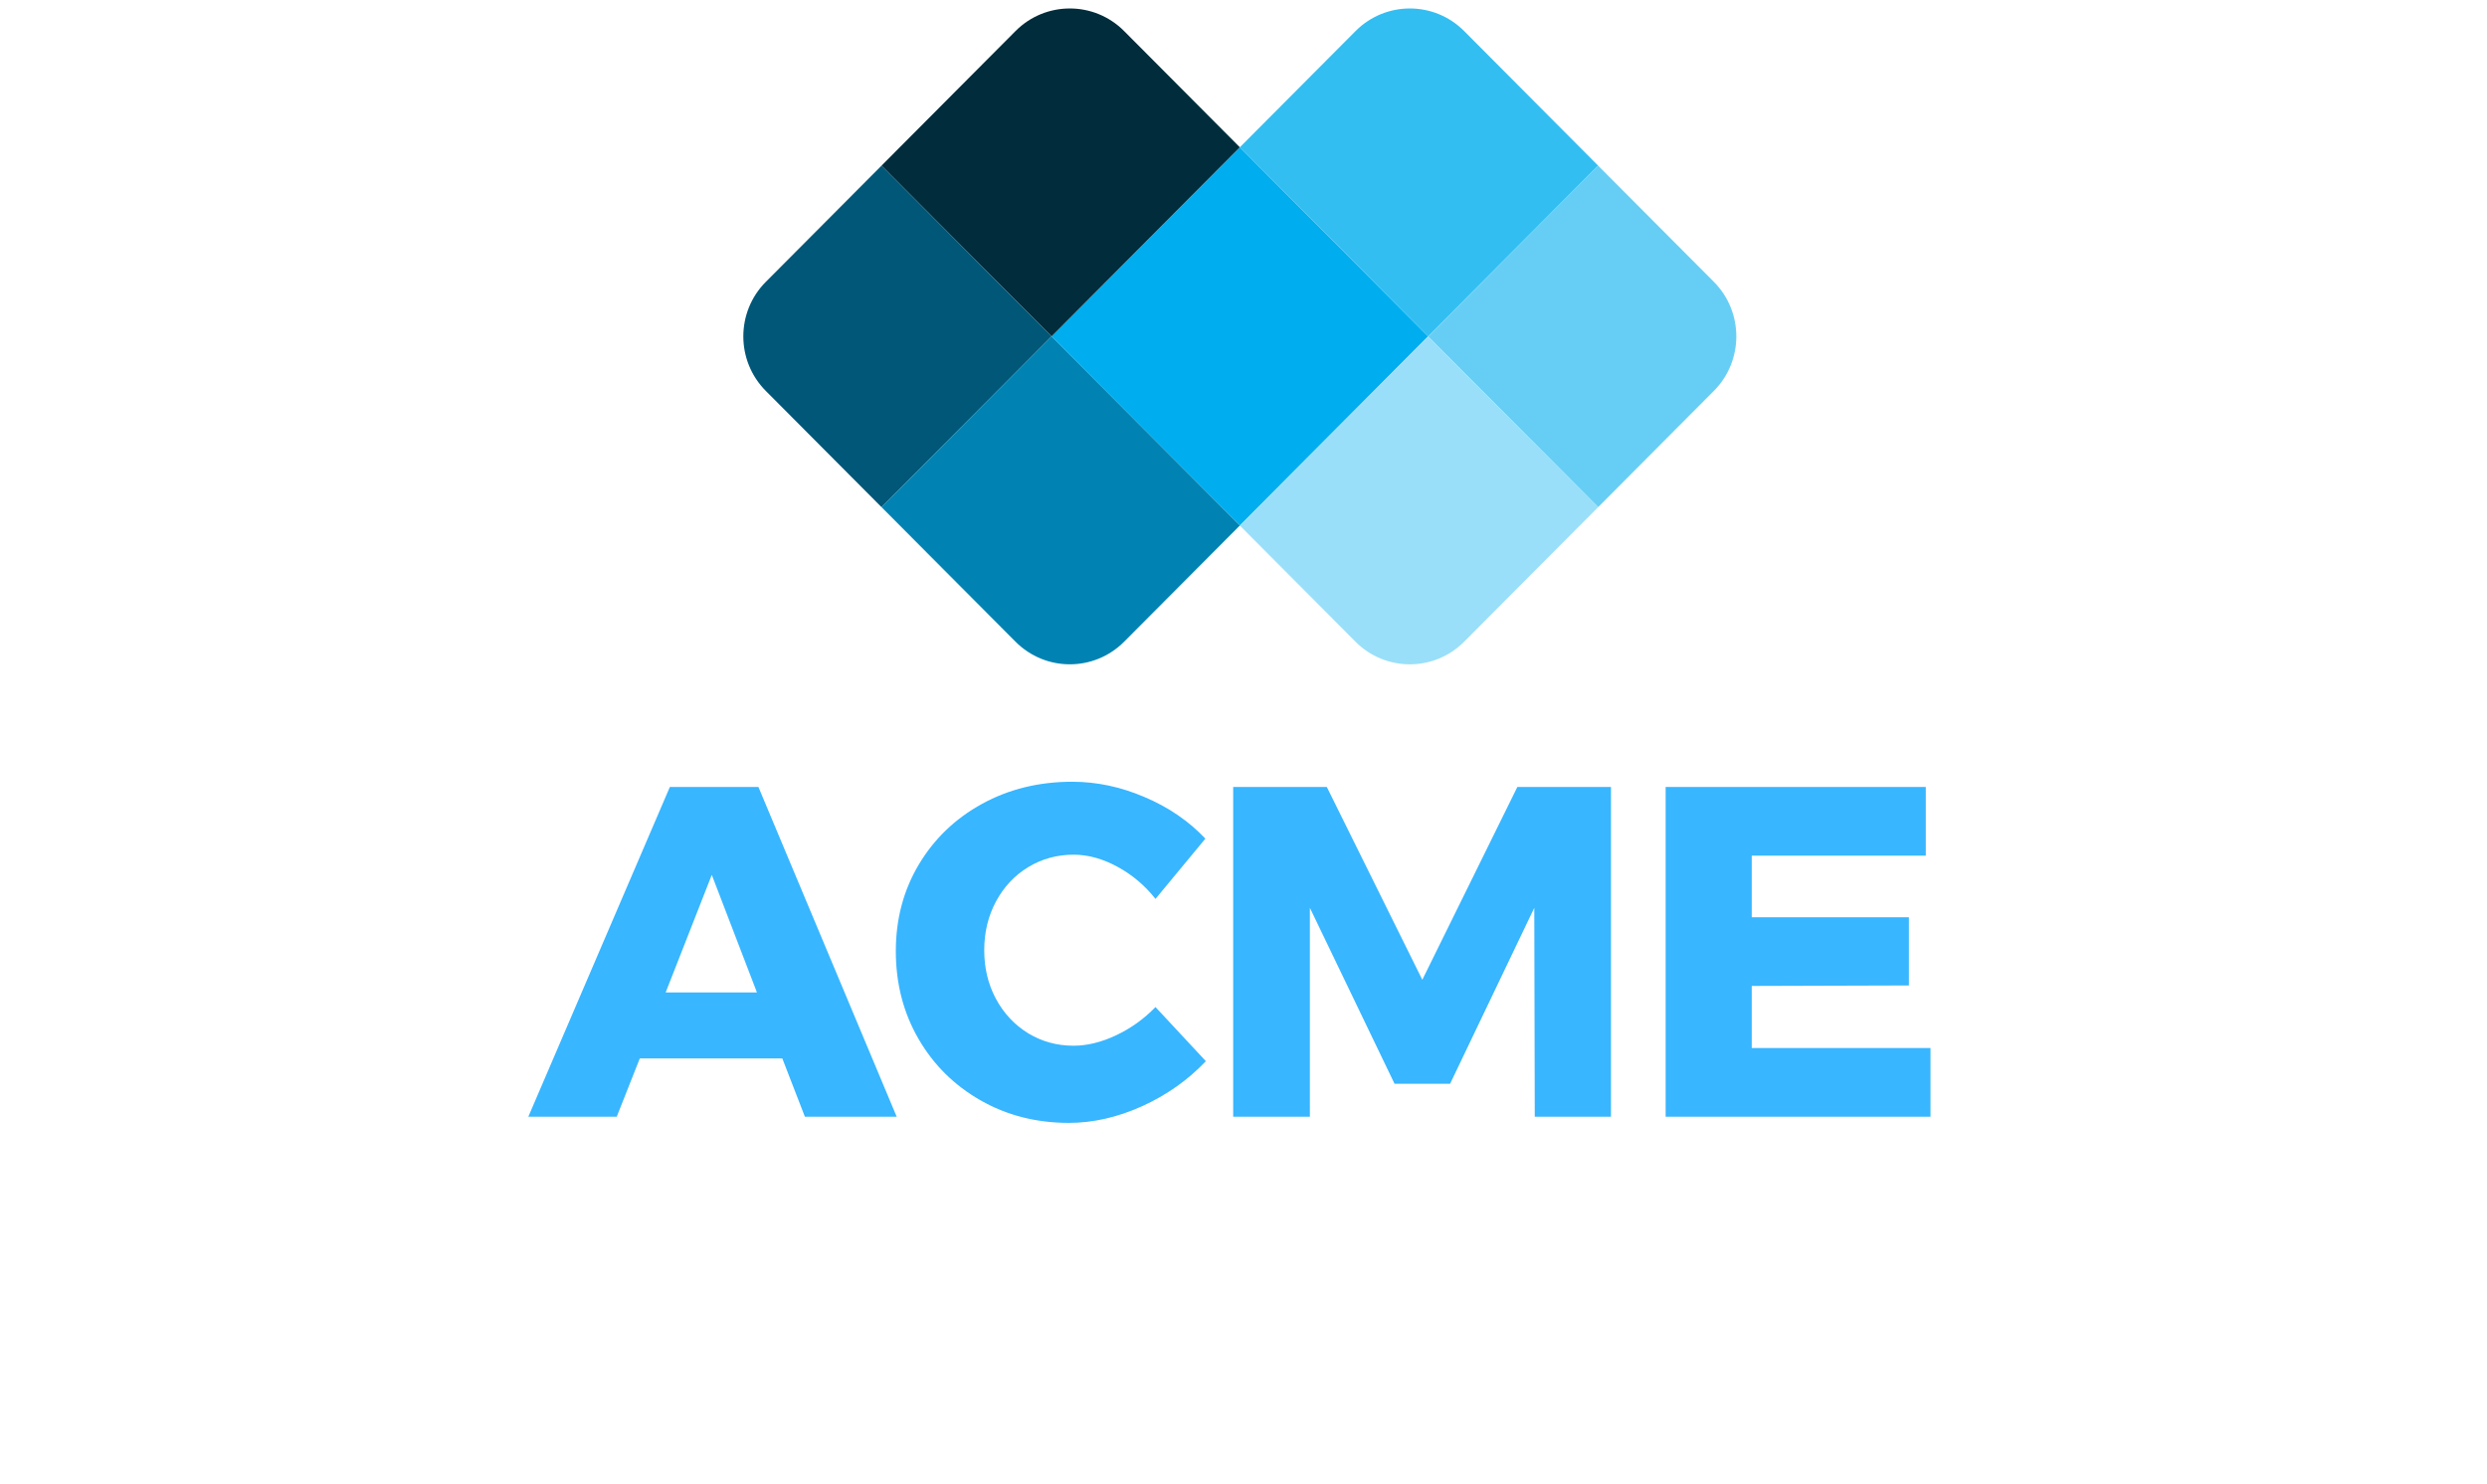
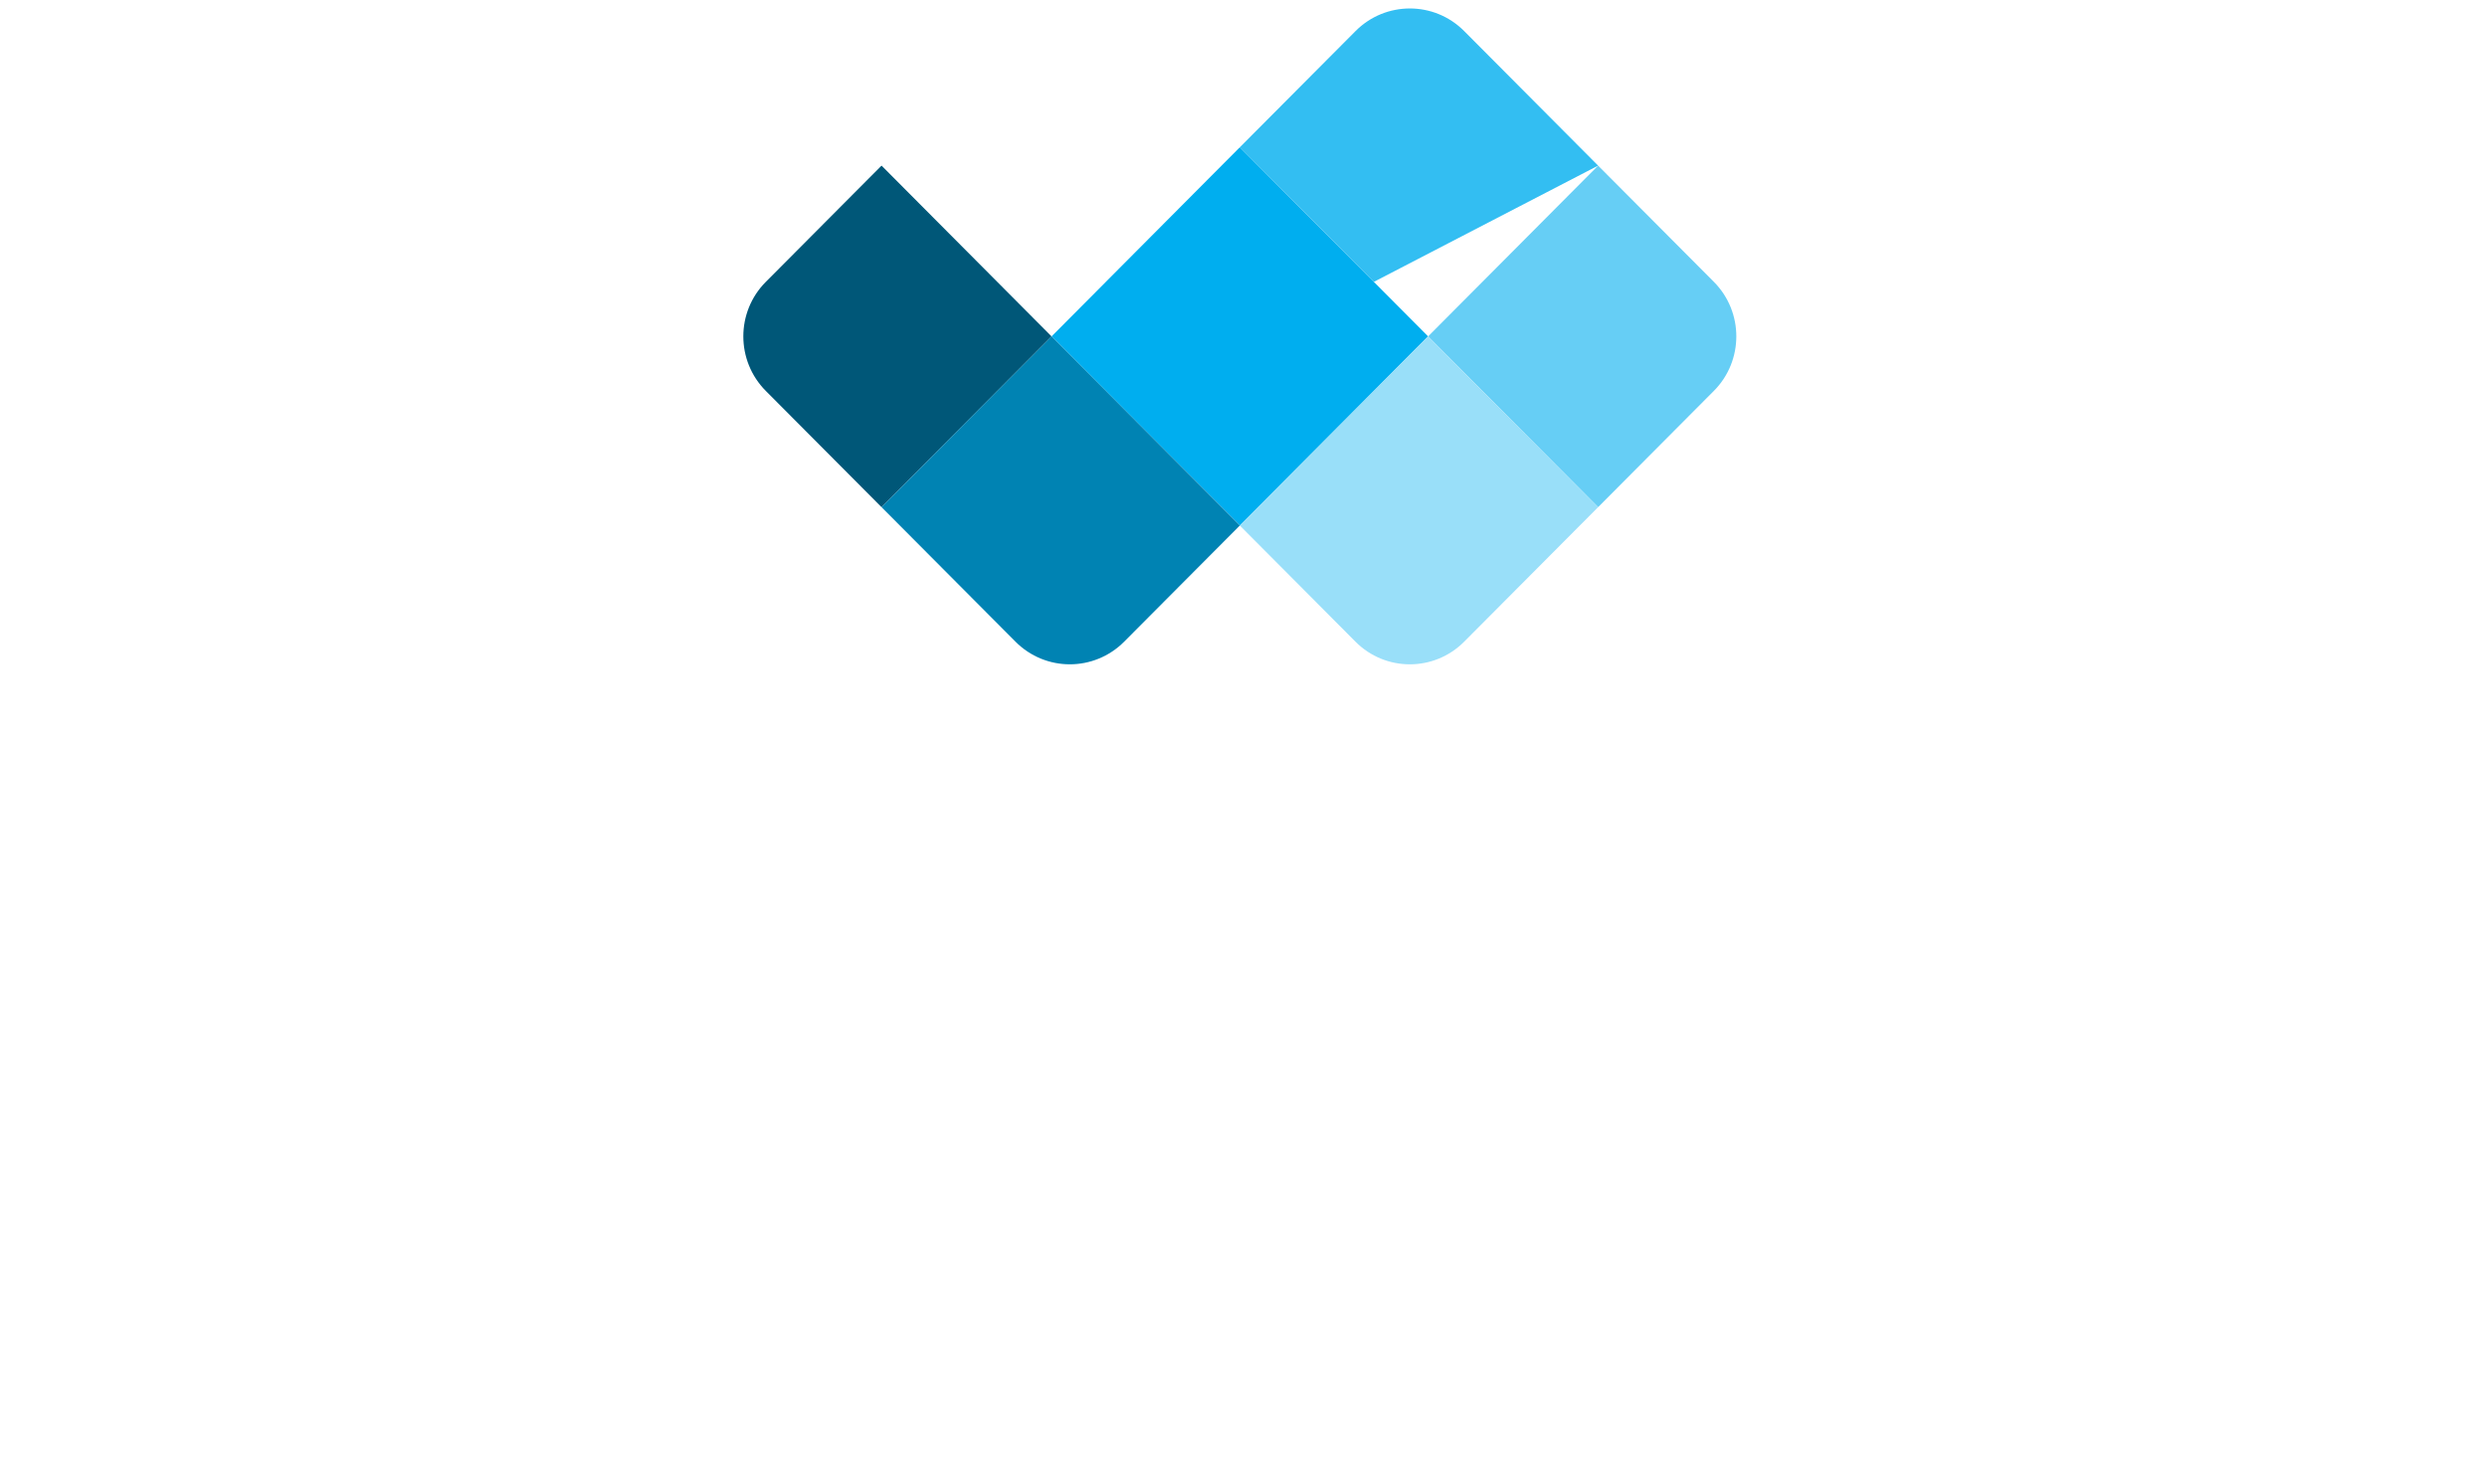
<svg xmlns="http://www.w3.org/2000/svg" width="429" zoomAndPan="magnify" viewBox="0 0 321.75 192" height="256" preserveAspectRatio="xMidYMid meet" version="1.0">
  <defs>
    <g />
  </defs>
  <path fill="#00aeef" d="M 160.402 67.996 L 136.043 43.527 L 143.07 36.469 C 143.07 36.469 143.07 36.465 143.07 36.465 L 160.402 19.055 L 177.73 36.465 C 177.734 36.469 177.734 36.469 177.738 36.473 L 184.758 43.527 Z M 160.402 67.996 " fill-opacity="1" fill-rule="nonzero" />
-   <path fill="#33bef2" d="M 160.402 19.055 L 175.371 4.02 C 179.25 0.121 185.543 0.121 189.422 4.02 L 206.754 21.43 L 184.758 43.527 L 177.734 36.473 C 177.73 36.473 177.73 36.469 177.73 36.465 Z M 160.402 19.055 " fill-opacity="1" fill-rule="nonzero" />
+   <path fill="#33bef2" d="M 160.402 19.055 L 175.371 4.02 C 179.25 0.121 185.543 0.121 189.422 4.02 L 206.754 21.43 L 177.734 36.473 C 177.73 36.473 177.73 36.469 177.73 36.465 Z M 160.402 19.055 " fill-opacity="1" fill-rule="nonzero" />
  <path fill="#66cef5" d="M 184.758 43.527 L 206.754 21.43 L 221.723 36.465 C 225.602 40.363 225.602 46.688 221.723 50.582 L 206.754 65.621 Z M 184.758 43.527 " fill-opacity="1" fill-rule="nonzero" />
  <path fill="#99dff9" d="M 184.758 43.527 L 206.75 65.625 L 189.418 83.035 C 185.539 86.934 179.246 86.934 175.367 83.035 L 160.398 67.996 Z M 184.758 43.527 " fill-opacity="1" fill-rule="nonzero" />
-   <path fill="#002c3c" d="M 136.043 43.527 L 114.047 21.43 L 131.379 4.02 C 135.258 0.121 141.551 0.121 145.43 4.02 L 159.715 18.367 L 160.398 19.055 L 143.07 36.465 C 143.07 36.465 143.07 36.469 143.066 36.469 Z M 136.043 43.527 " fill-opacity="1" fill-rule="nonzero" />
  <path fill="#005778" d="M 136.043 43.527 L 114.047 65.625 L 99.078 50.586 C 95.199 46.688 95.195 40.367 99.078 36.469 L 114.047 21.43 Z M 136.043 43.527 " fill-opacity="1" fill-rule="nonzero" />
  <path fill="#0083b3" d="M 131.379 83.031 L 114.047 65.621 L 136.043 43.527 L 160.402 67.996 L 145.434 83.031 C 141.551 86.934 135.262 86.934 131.379 83.031 Z M 131.379 83.031 " fill-opacity="1" fill-rule="nonzero" />
  <g fill="#38b6ff" fill-opacity="1">
    <g transform="translate(68.648, 144.497)">
      <g>
-         <path d="M 47.359 0 L 35.484 0 L 32.562 -7.547 L 14.125 -7.547 L 11.141 0 L -0.297 0 L 18.016 -42.672 L 29.469 -42.672 Z M 23.438 -31.297 L 17.469 -16.078 L 29.281 -16.078 Z M 23.438 -31.297 " />
-       </g>
+         </g>
    </g>
  </g>
  <g fill="#38b6ff" fill-opacity="1">
    <g transform="translate(114.489, 144.497)">
      <g>
-         <path d="M 35 -28.188 C 33.625 -29.926 31.984 -31.312 30.078 -32.344 C 28.172 -33.383 26.281 -33.906 24.406 -33.906 C 22.258 -33.906 20.301 -33.367 18.531 -32.297 C 16.77 -31.223 15.379 -29.738 14.359 -27.844 C 13.348 -25.957 12.844 -23.859 12.844 -21.547 C 12.844 -19.234 13.348 -17.133 14.359 -15.25 C 15.379 -13.363 16.77 -11.879 18.531 -10.797 C 20.301 -9.723 22.258 -9.188 24.406 -9.188 C 26.156 -9.188 27.984 -9.633 29.891 -10.531 C 31.797 -11.426 33.5 -12.645 35 -14.188 L 41.516 -7.188 C 39.203 -4.75 36.453 -2.805 33.266 -1.359 C 30.078 0.078 26.922 0.797 23.797 0.797 C 19.578 0.797 15.766 -0.176 12.359 -2.125 C 8.953 -4.07 6.273 -6.727 4.328 -10.094 C 2.379 -13.469 1.406 -17.242 1.406 -21.422 C 1.406 -25.566 2.395 -29.301 4.375 -32.625 C 6.363 -35.957 9.094 -38.578 12.562 -40.484 C 16.039 -42.391 19.93 -43.344 24.234 -43.344 C 27.391 -43.344 30.508 -42.68 33.594 -41.359 C 36.688 -40.047 39.305 -38.254 41.453 -35.984 Z M 35 -28.188 " />
-       </g>
+         </g>
    </g>
  </g>
  <g fill="#38b6ff" fill-opacity="1">
    <g transform="translate(155.4, 144.497)">
      <g>
-         <path d="M 4.141 0 L 4.141 -42.672 L 16.25 -42.672 L 28.609 -17.719 L 40.906 -42.672 L 53.016 -42.672 L 53.016 0 L 43.156 0 L 43.094 -27.031 L 32.203 -4.266 L 25.016 -4.266 L 14.062 -27.031 L 14.062 0 Z M 4.141 0 " />
-       </g>
+         </g>
    </g>
  </g>
  <g fill="#38b6ff" fill-opacity="1">
    <g transform="translate(211.347, 144.497)">
      <g>
-         <path d="M 4.141 0 L 4.141 -42.672 L 37.797 -42.672 L 37.797 -33.781 L 15.281 -33.781 L 15.281 -25.812 L 35.609 -25.812 L 35.609 -16.984 L 15.281 -16.922 L 15.281 -8.891 L 38.406 -8.891 L 38.406 0 Z M 4.141 0 " />
-       </g>
+         </g>
    </g>
  </g>
</svg>